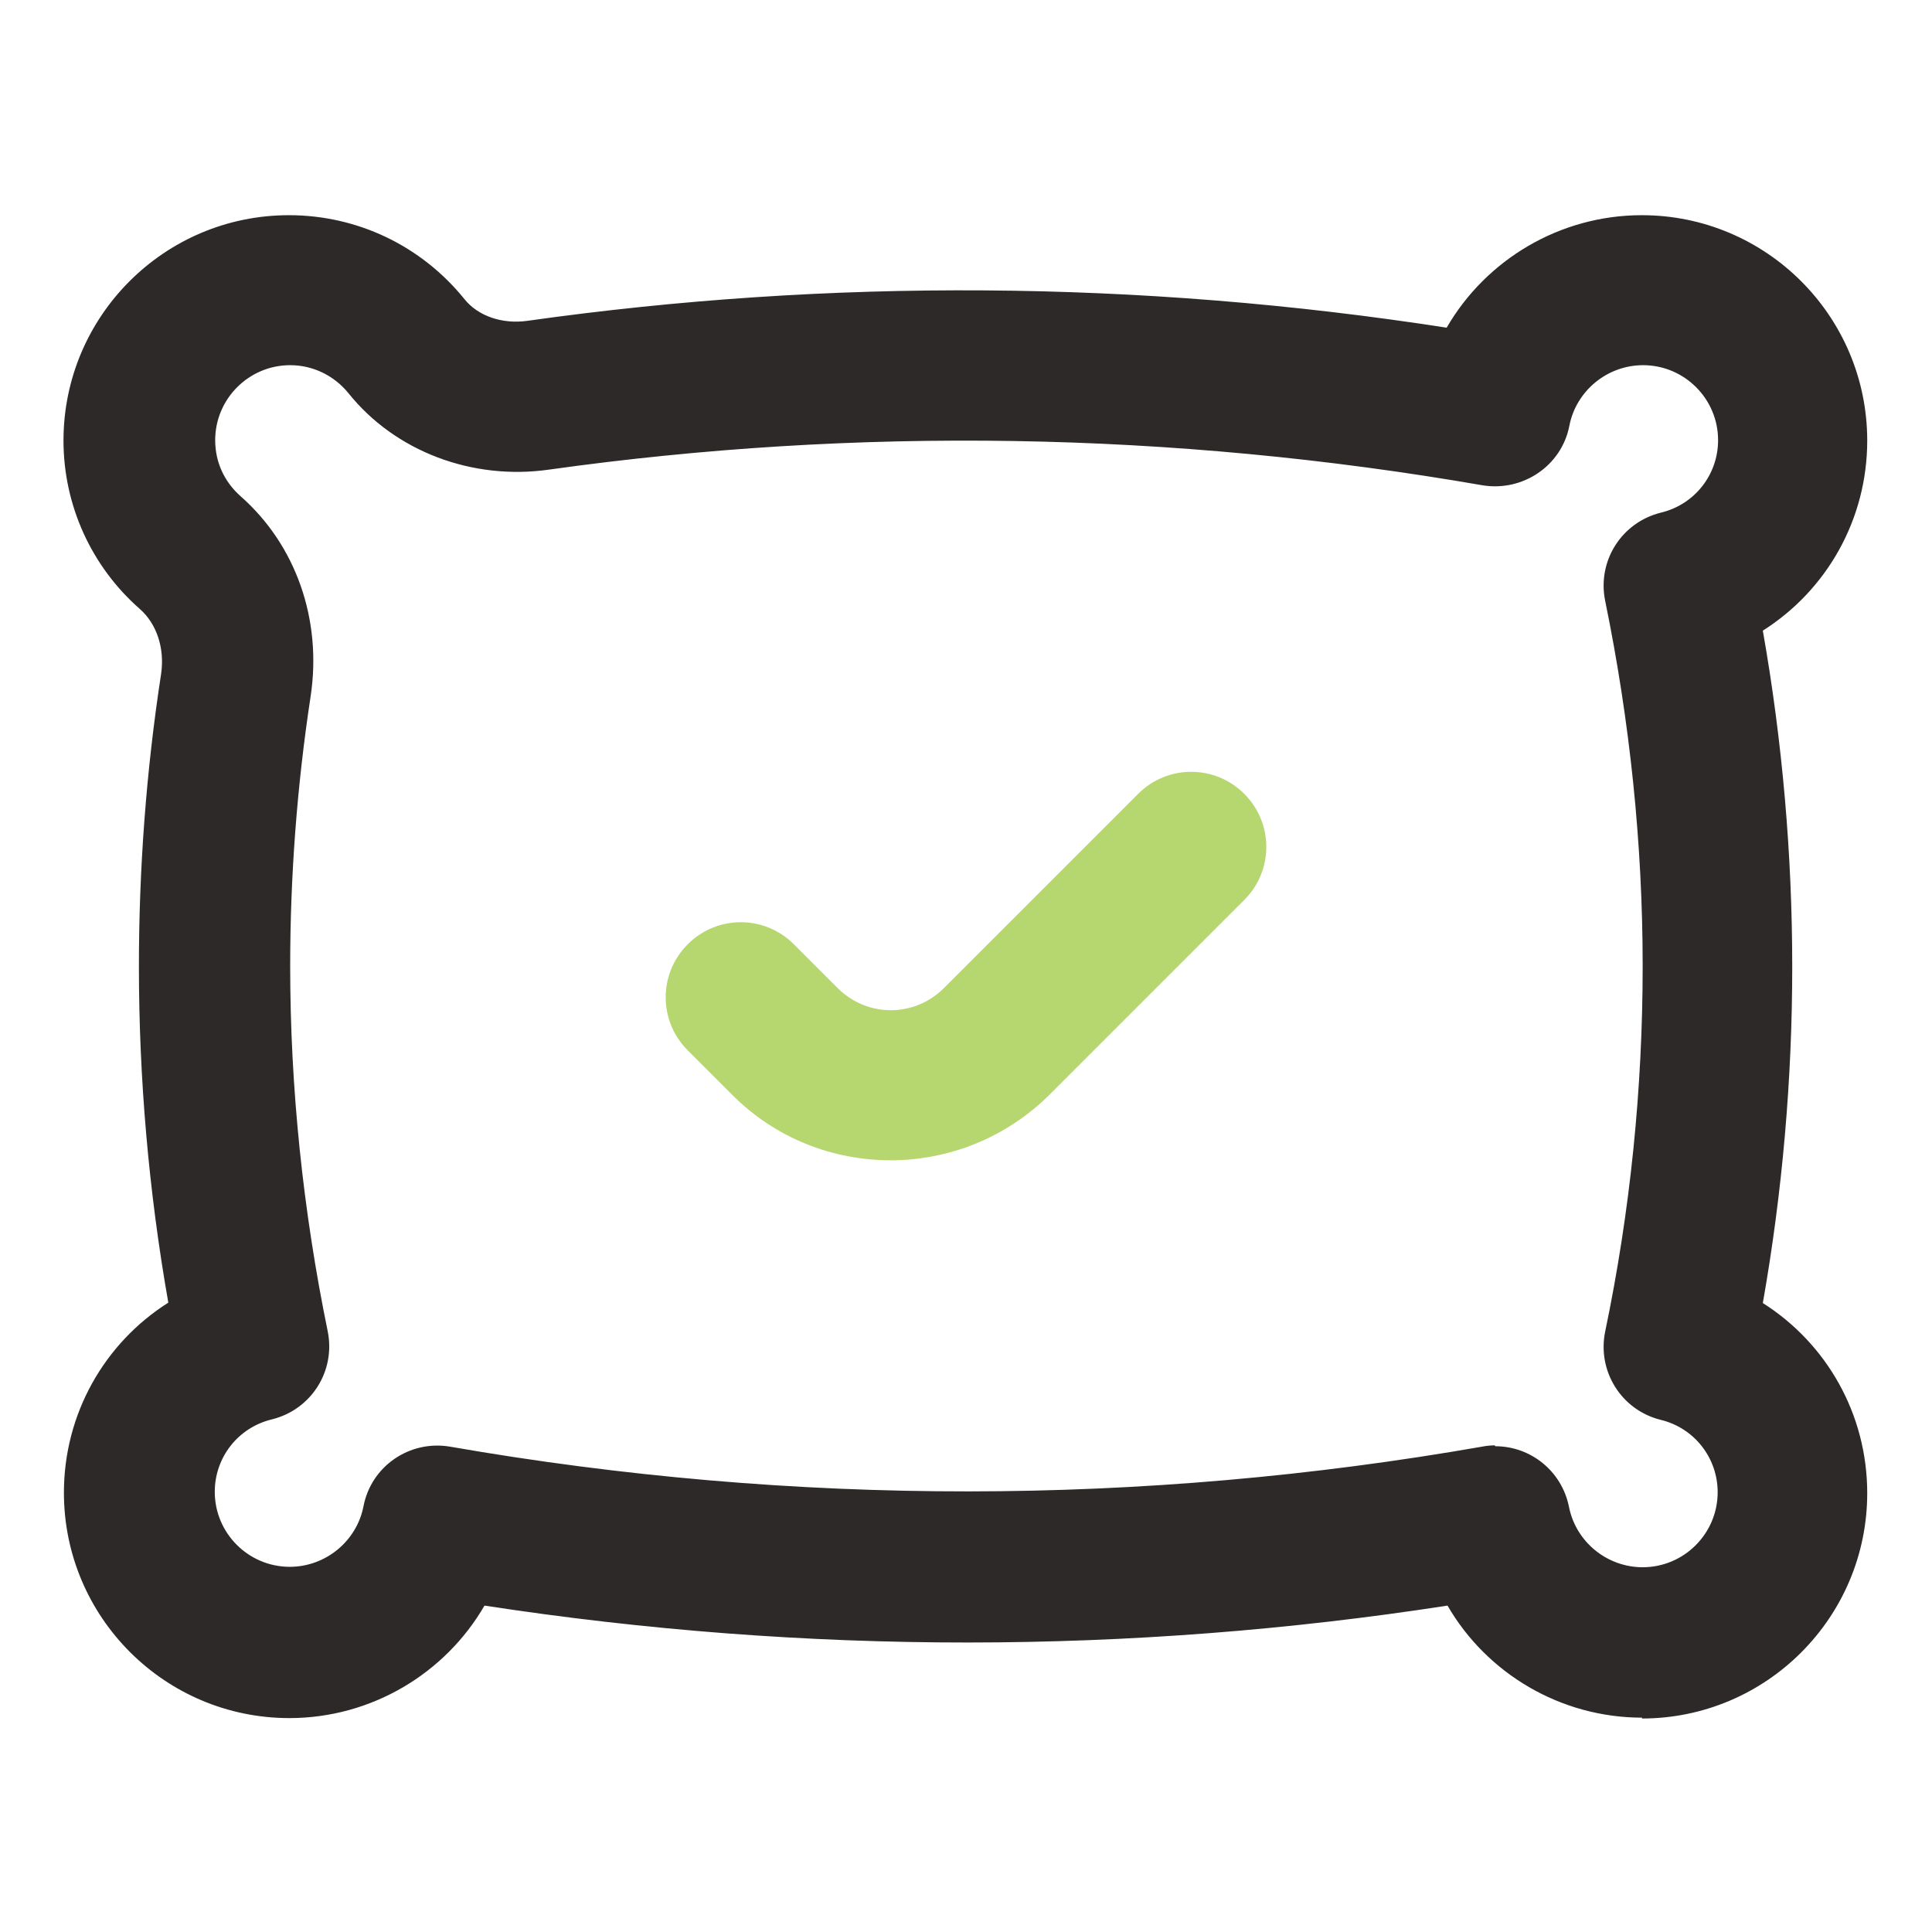
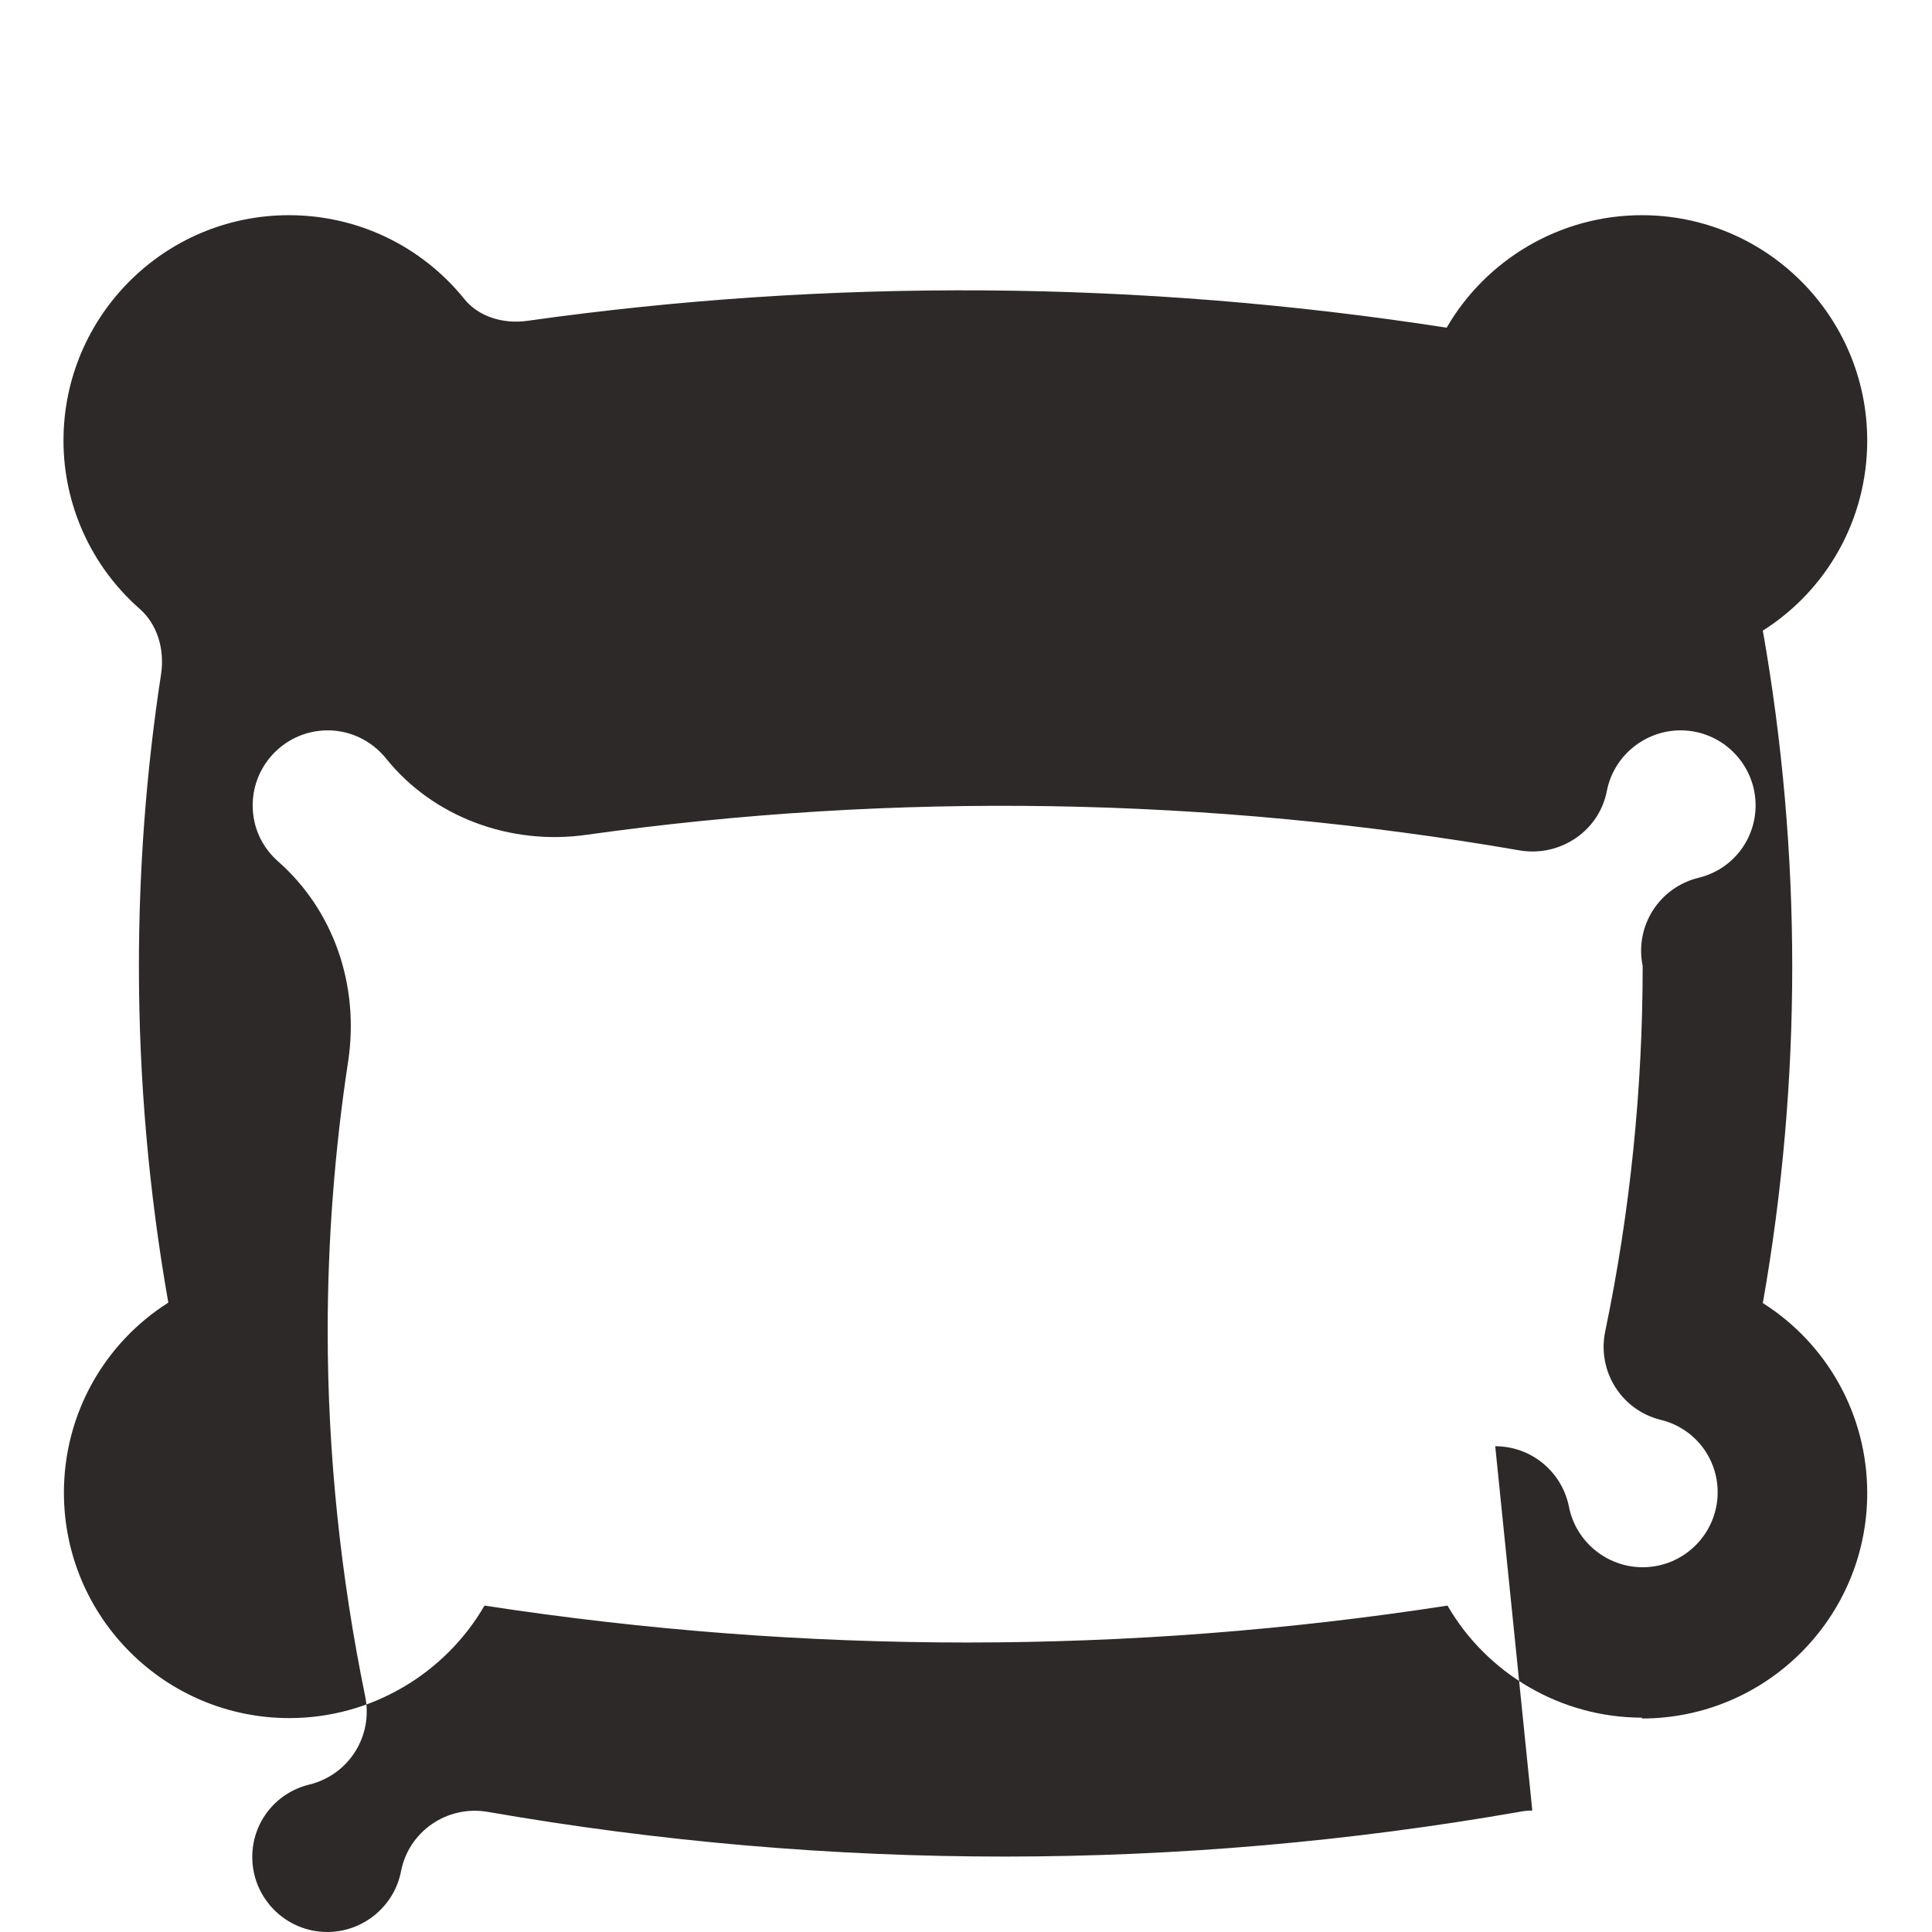
<svg xmlns="http://www.w3.org/2000/svg" id="Warstwa_2" data-name="Warstwa 2" viewBox="0 0 45.34 45.34">
  <defs>
    <style> .cls-1 { fill: none; } .cls-2 { fill: #b6d670; } .cls-3 { fill: #2e2929; } </style>
  </defs>
  <g id="Warstwa_1-2" data-name="Warstwa 1">
    <rect class="cls-1" width="45.34" height="45.34" />
    <g>
-       <path class="cls-3" d="M38.54,40.31c-1.92,0-3.65-1.04-4.57-2.63-7.44,1.15-15.04,1.16-22.6,0-.92,1.59-2.65,2.64-4.58,2.64-2.92,0-5.29-2.37-5.29-5.29,0-1.85.95-3.51,2.45-4.46-.46-2.61-.69-5.26-.69-7.89,0-2.28.17-4.58.52-6.86.09-.6-.1-1.18-.5-1.53-1.14-1-1.79-2.44-1.79-3.95,0-2.92,2.37-5.29,5.29-5.29,1.61,0,3.11.72,4.12,1.97.32.4.89.59,1.47.51,7.09-1,14.36-.96,21.58.16.92-1.59,2.65-2.64,4.58-2.64,2.92,0,5.29,2.37,5.29,5.29,0,1.85-.95,3.51-2.45,4.46.46,2.61.69,5.26.69,7.89s-.23,5.28-.69,7.89c1.5.95,2.45,2.61,2.45,4.46,0,2.92-2.37,5.29-5.29,5.29h0ZM35.09,33.94c.83,0,1.56.58,1.73,1.42.16.82.89,1.42,1.73,1.42.97,0,1.76-.79,1.76-1.76,0-.81-.55-1.51-1.34-1.7-.92-.23-1.49-1.14-1.3-2.07.59-2.83.88-5.71.88-8.58s-.3-5.74-.88-8.57c-.19-.93.38-1.84,1.31-2.07.79-.19,1.34-.89,1.34-1.7,0-.97-.79-1.76-1.76-1.76-.84,0-1.57.6-1.73,1.42-.18.94-1.09,1.55-2.03,1.4-7.32-1.27-14.7-1.38-21.91-.37-1.81.26-3.62-.43-4.71-1.79-.34-.42-.84-.66-1.37-.66-.97,0-1.76.79-1.76,1.76,0,.51.21.97.59,1.31,1.31,1.15,1.92,2.91,1.65,4.7-.32,2.1-.48,4.23-.48,6.33,0,2.86.3,5.74.88,8.57.19.93-.38,1.84-1.31,2.07-.79.19-1.34.89-1.34,1.7,0,.97.79,1.76,1.76,1.76.84,0,1.57-.6,1.73-1.42.18-.94,1.08-1.56,2.03-1.4,8.1,1.41,16.27,1.39,24.22,0,.1-.02.2-.03.3-.03h0Z" />
-       <path class="cls-2" d="M20.91,27.23c-1.36,0-2.71-.51-3.74-1.55l-1.03-1.03c-.69-.69-.69-1.8,0-2.49s1.8-.69,2.49,0l1.03,1.03c.69.69,1.8.69,2.49,0l4.56-4.56c.69-.69,1.8-.69,2.49,0s.69,1.8,0,2.49l-4.56,4.56c-1.03,1.03-2.39,1.55-3.74,1.55h0Z" />
+       <path class="cls-3" d="M38.54,40.31c-1.92,0-3.65-1.04-4.57-2.63-7.44,1.15-15.04,1.16-22.6,0-.92,1.59-2.65,2.64-4.58,2.64-2.92,0-5.29-2.37-5.29-5.29,0-1.85.95-3.51,2.45-4.46-.46-2.61-.69-5.26-.69-7.89,0-2.28.17-4.58.52-6.86.09-.6-.1-1.18-.5-1.53-1.14-1-1.79-2.44-1.79-3.95,0-2.92,2.37-5.29,5.29-5.29,1.61,0,3.11.72,4.12,1.97.32.4.89.59,1.47.51,7.09-1,14.36-.96,21.58.16.92-1.59,2.65-2.64,4.58-2.64,2.92,0,5.29,2.37,5.29,5.29,0,1.85-.95,3.51-2.45,4.46.46,2.61.69,5.26.69,7.89s-.23,5.28-.69,7.89c1.5.95,2.45,2.61,2.45,4.46,0,2.92-2.37,5.29-5.29,5.29h0ZM35.09,33.94c.83,0,1.56.58,1.73,1.42.16.82.89,1.42,1.73,1.42.97,0,1.76-.79,1.76-1.76,0-.81-.55-1.51-1.34-1.7-.92-.23-1.49-1.14-1.3-2.07.59-2.83.88-5.71.88-8.58c-.19-.93.38-1.84,1.31-2.07.79-.19,1.34-.89,1.34-1.7,0-.97-.79-1.76-1.76-1.76-.84,0-1.57.6-1.73,1.42-.18.94-1.09,1.55-2.03,1.4-7.32-1.27-14.7-1.38-21.91-.37-1.81.26-3.62-.43-4.71-1.79-.34-.42-.84-.66-1.37-.66-.97,0-1.76.79-1.76,1.76,0,.51.21.97.59,1.31,1.31,1.15,1.92,2.91,1.65,4.7-.32,2.1-.48,4.23-.48,6.33,0,2.86.3,5.74.88,8.57.19.93-.38,1.84-1.31,2.07-.79.19-1.34.89-1.34,1.7,0,.97.79,1.76,1.76,1.76.84,0,1.57-.6,1.73-1.42.18-.94,1.08-1.56,2.03-1.4,8.1,1.41,16.27,1.39,24.22,0,.1-.02.2-.03.3-.03h0Z" />
    </g>
  </g>
</svg>